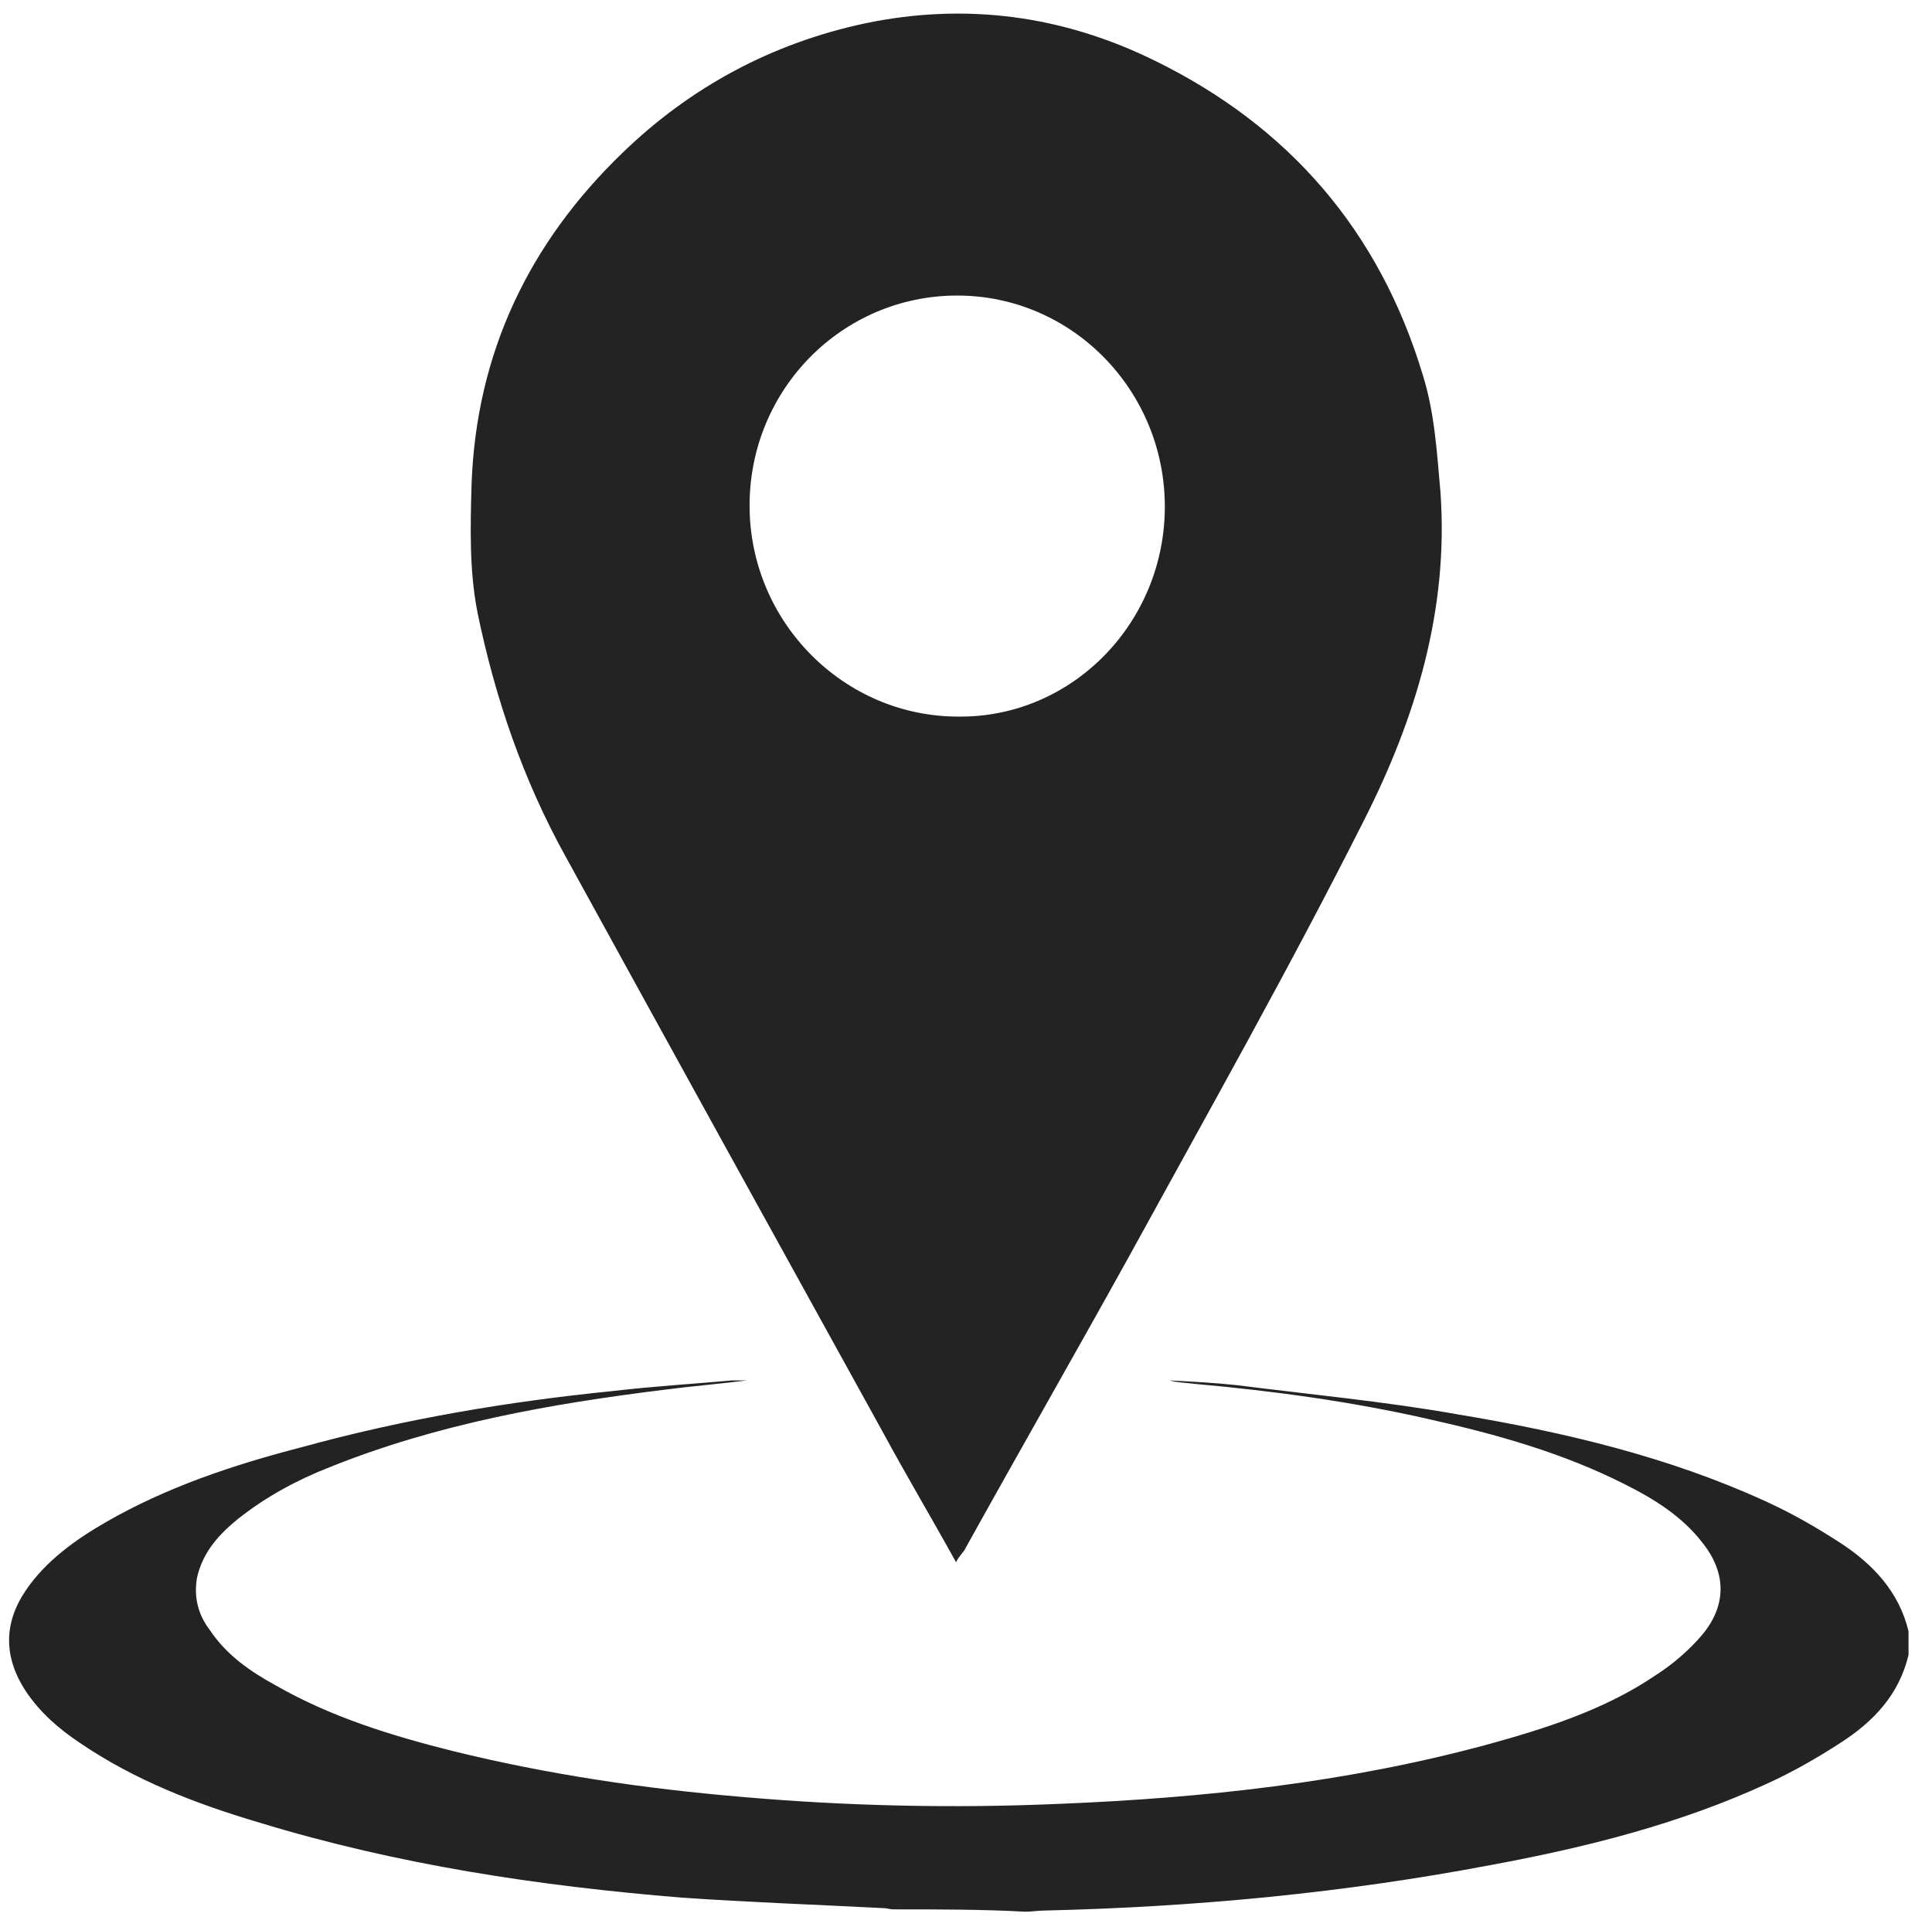
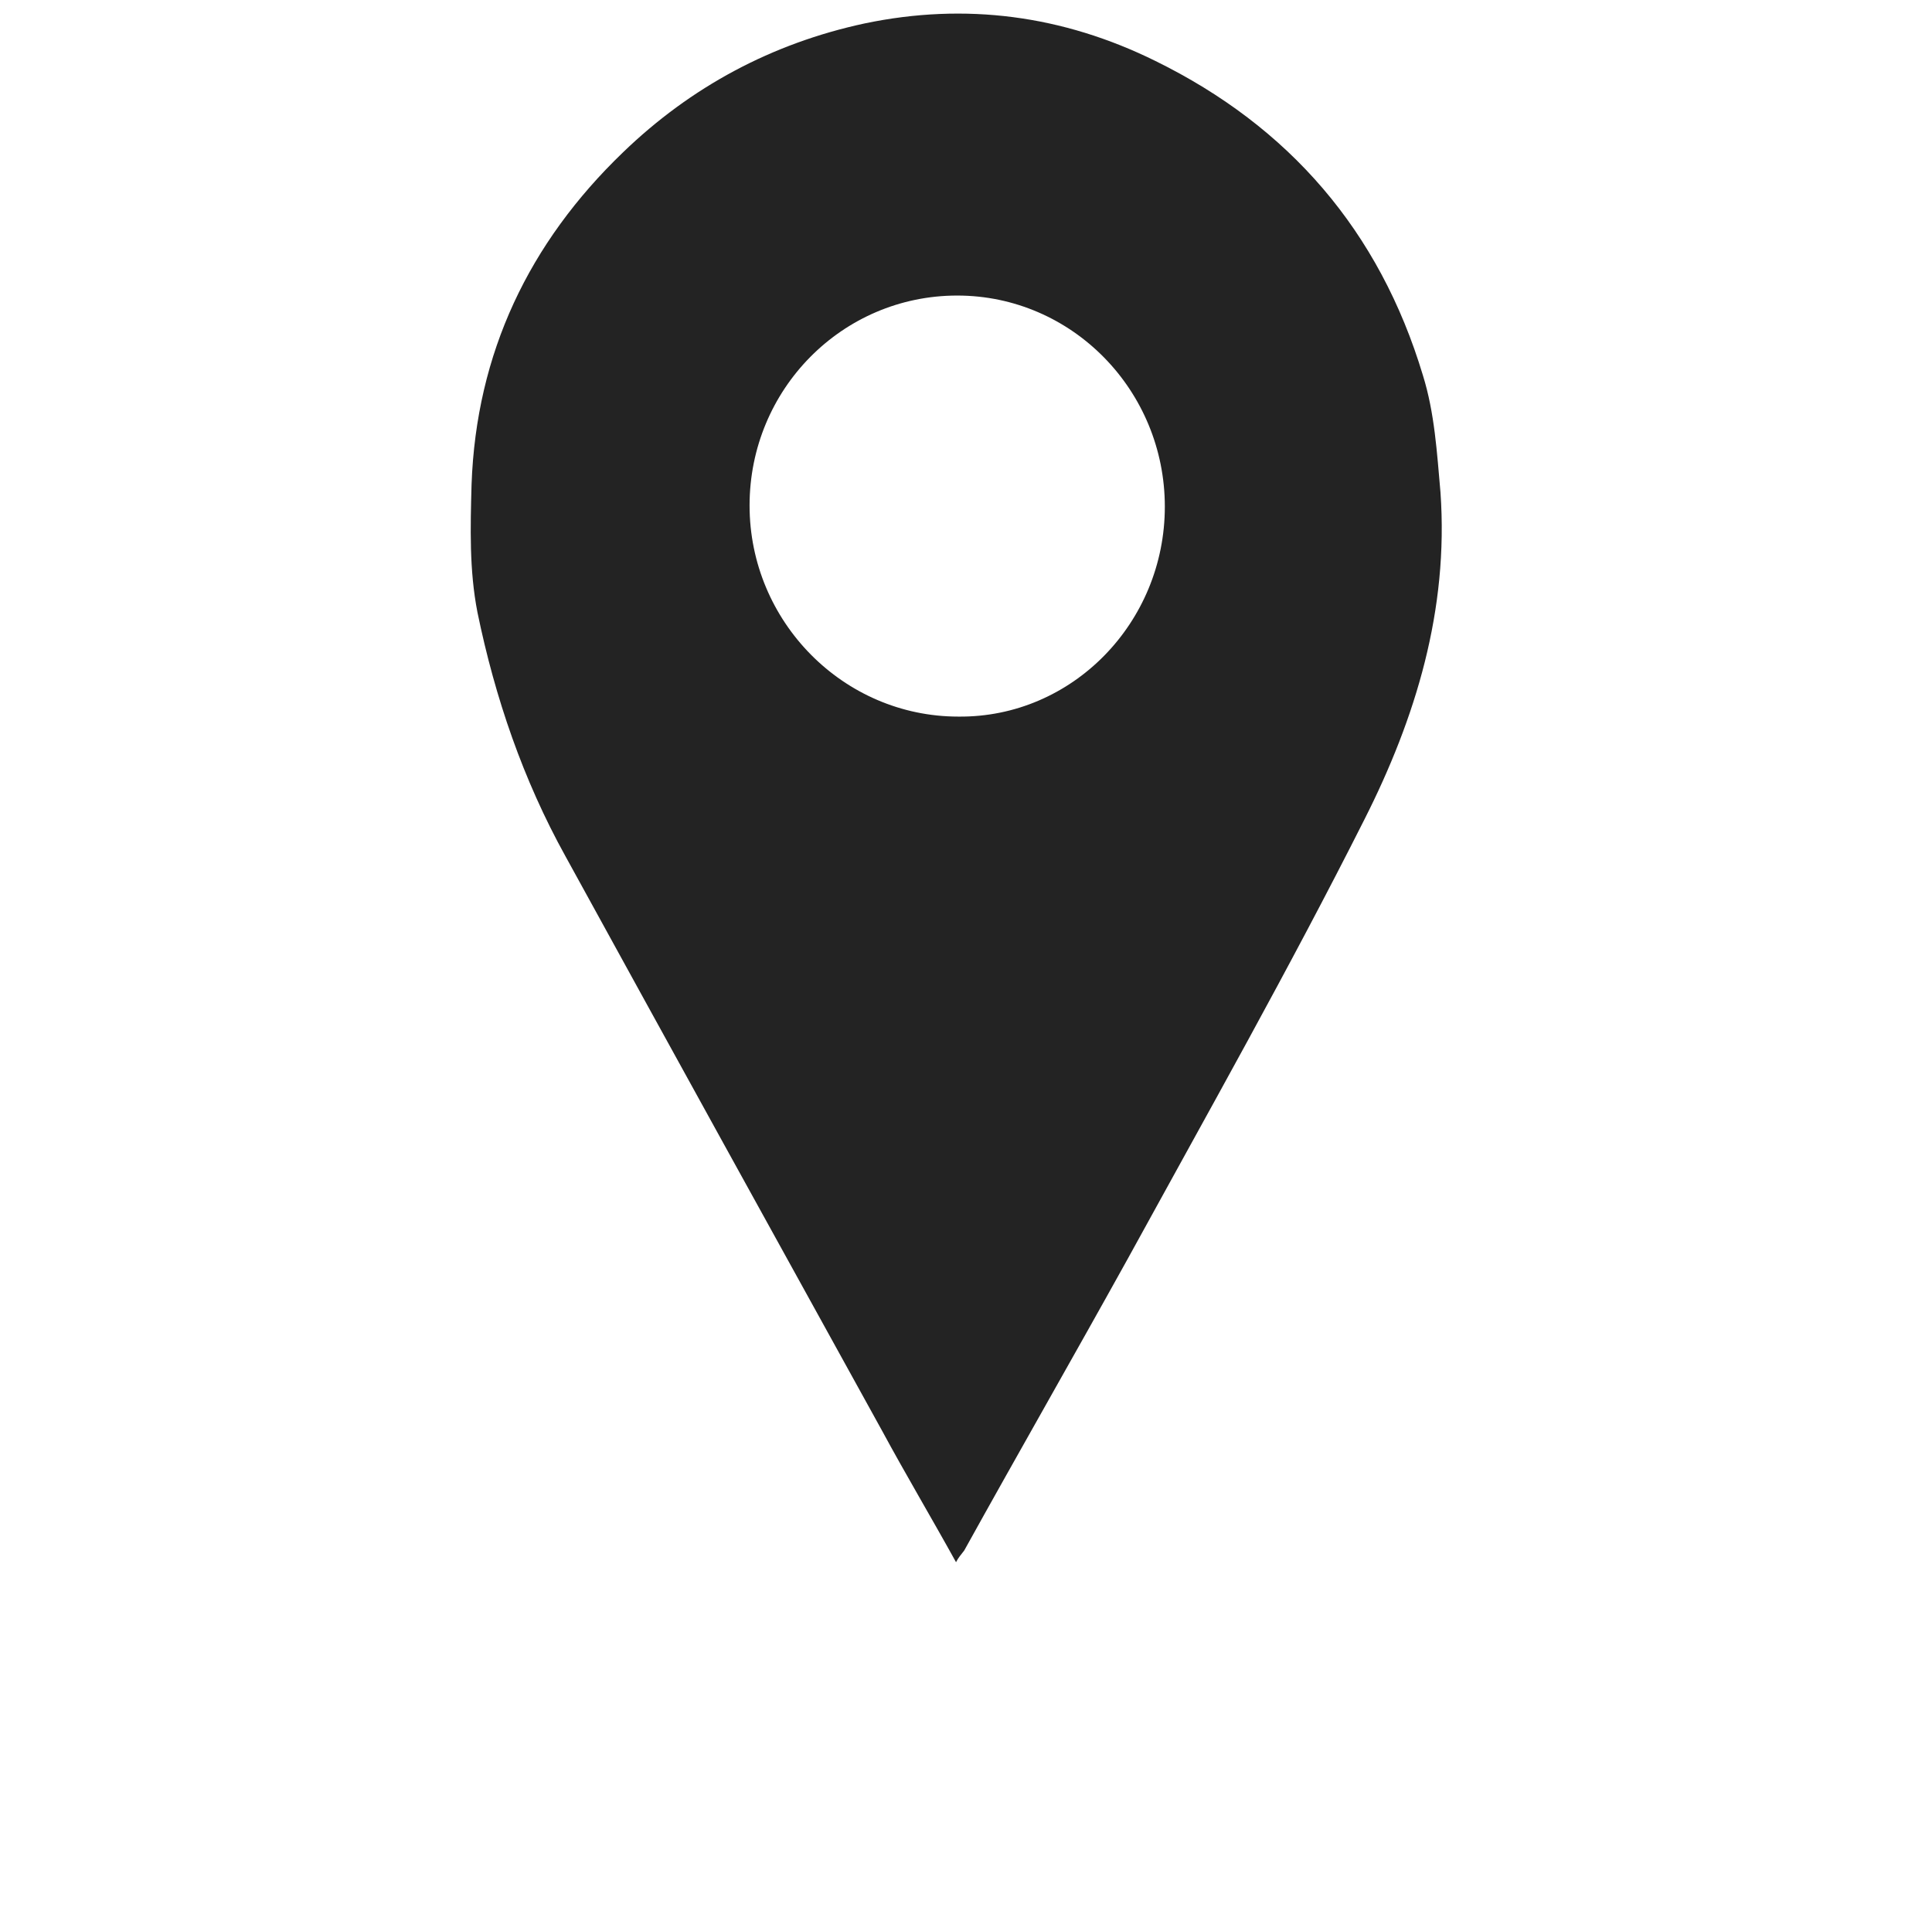
<svg xmlns="http://www.w3.org/2000/svg" version="1.1" id="Layer_1" x="0px" y="0px" viewBox="0 0 164.7 164.3" style="enable-background:new 0 0 164.7 164.3;" xml:space="preserve">
  <style type="text/css">
	.st0{fill:#232323;}
</style>
  <g>
    <g id="XMLID_38_">
-       <path id="XMLID_42_" class="st0" d="M76.1,162.8c-0.2,0-0.5-0.1-0.7-0.1c-5.8-0.3-11.5-0.5-17.3-0.9c-12.2-1-24.2-2.8-36-6.4    c-5.4-1.6-10.6-3.6-15.3-6.8c-1.8-1.2-3.4-2.6-4.6-4.4c-1.9-2.9-1.9-5.8,0-8.6c1.7-2.5,4.2-4.3,6.8-5.8c5.2-3,10.9-4.9,16.7-6.4    c8.7-2.4,17.6-3.9,26.6-4.8c3.4-0.4,6.8-0.6,10.1-0.9c0.4,0,0.9,0,1.3,0c-2.4,0.3-4.8,0.5-7.1,0.8c-9.7,1.2-19.3,2.9-28.5,6.6    c-2.8,1.1-5.4,2.5-7.8,4.4c-1.6,1.3-3,2.8-3.5,5c-0.3,1.7,0.1,3.2,1.1,4.5c1.4,2.1,3.4,3.5,5.6,4.7c4.7,2.7,9.9,4.3,15.1,5.6    c8.1,2,16.3,3.2,24.5,3.9c9.1,0.8,18.2,1,27.3,0.6c12.2-0.5,24.3-1.8,36.2-5c5.1-1.4,10.2-3,14.6-6c1.4-0.9,2.8-2.1,3.9-3.4    c2.1-2.5,2.1-5.3,0-7.9c-1.7-2.2-4.1-3.7-6.5-4.9c-5.3-2.7-11-4.3-16.8-5.6c-6.6-1.5-13.2-2.4-19.9-3c-0.7-0.1-1.5-0.1-2.2-0.3    c1.9,0.1,3.8,0.2,5.7,0.4c6.3,0.8,12.7,1.4,18.9,2.5c9,1.5,17.9,3.6,26.2,7.4c2.2,1,4.3,2.2,6.3,3.5c2.8,1.8,5.1,4.2,5.9,7.6    c0,0.7,0,1.3,0,2c-0.8,3.4-3,5.7-5.8,7.5c-2,1.3-4.1,2.5-6.3,3.5c-7.4,3.4-15.3,5.4-23.4,6.9c-12.6,2.4-25.3,3.6-38.1,3.9    c-0.6,0-1.1,0.1-1.7,0.1C83.8,162.8,79.9,162.8,76.1,162.8z" />
      <path id="XMLID_39_" class="st0" d="M81.5,133.2c-2.1-3.8-4.3-7.5-6.3-11.2c-9-16.3-18-32.6-27-49c-3.6-6.5-6-13.5-7.5-20.8    c-0.7-3.6-0.6-7.2-0.5-10.9c0.4-11.2,4.9-20.6,12.9-28.3c5.8-5.6,12.7-9.3,20.6-11c8.6-1.8,16.9-0.7,24.8,3.2    c11.4,5.6,19.1,14.5,22.8,26.8c1,3.2,1.2,6.6,1.5,10c0.7,10-2.1,19.2-6.5,27.9c-6.4,12.7-13.4,25.1-20.2,37.5    c-4.6,8.3-9.3,16.5-13.9,24.8C81.9,132.6,81.7,132.8,81.5,133.2z M99.3,43.2c0-9.9-7.9-18-17.7-18c-9.8,0-17.7,8-17.7,17.9    c0,9.9,8,18,17.8,18C91.4,61.2,99.3,53.1,99.3,43.2z" />
    </g>
  </g>
</svg>